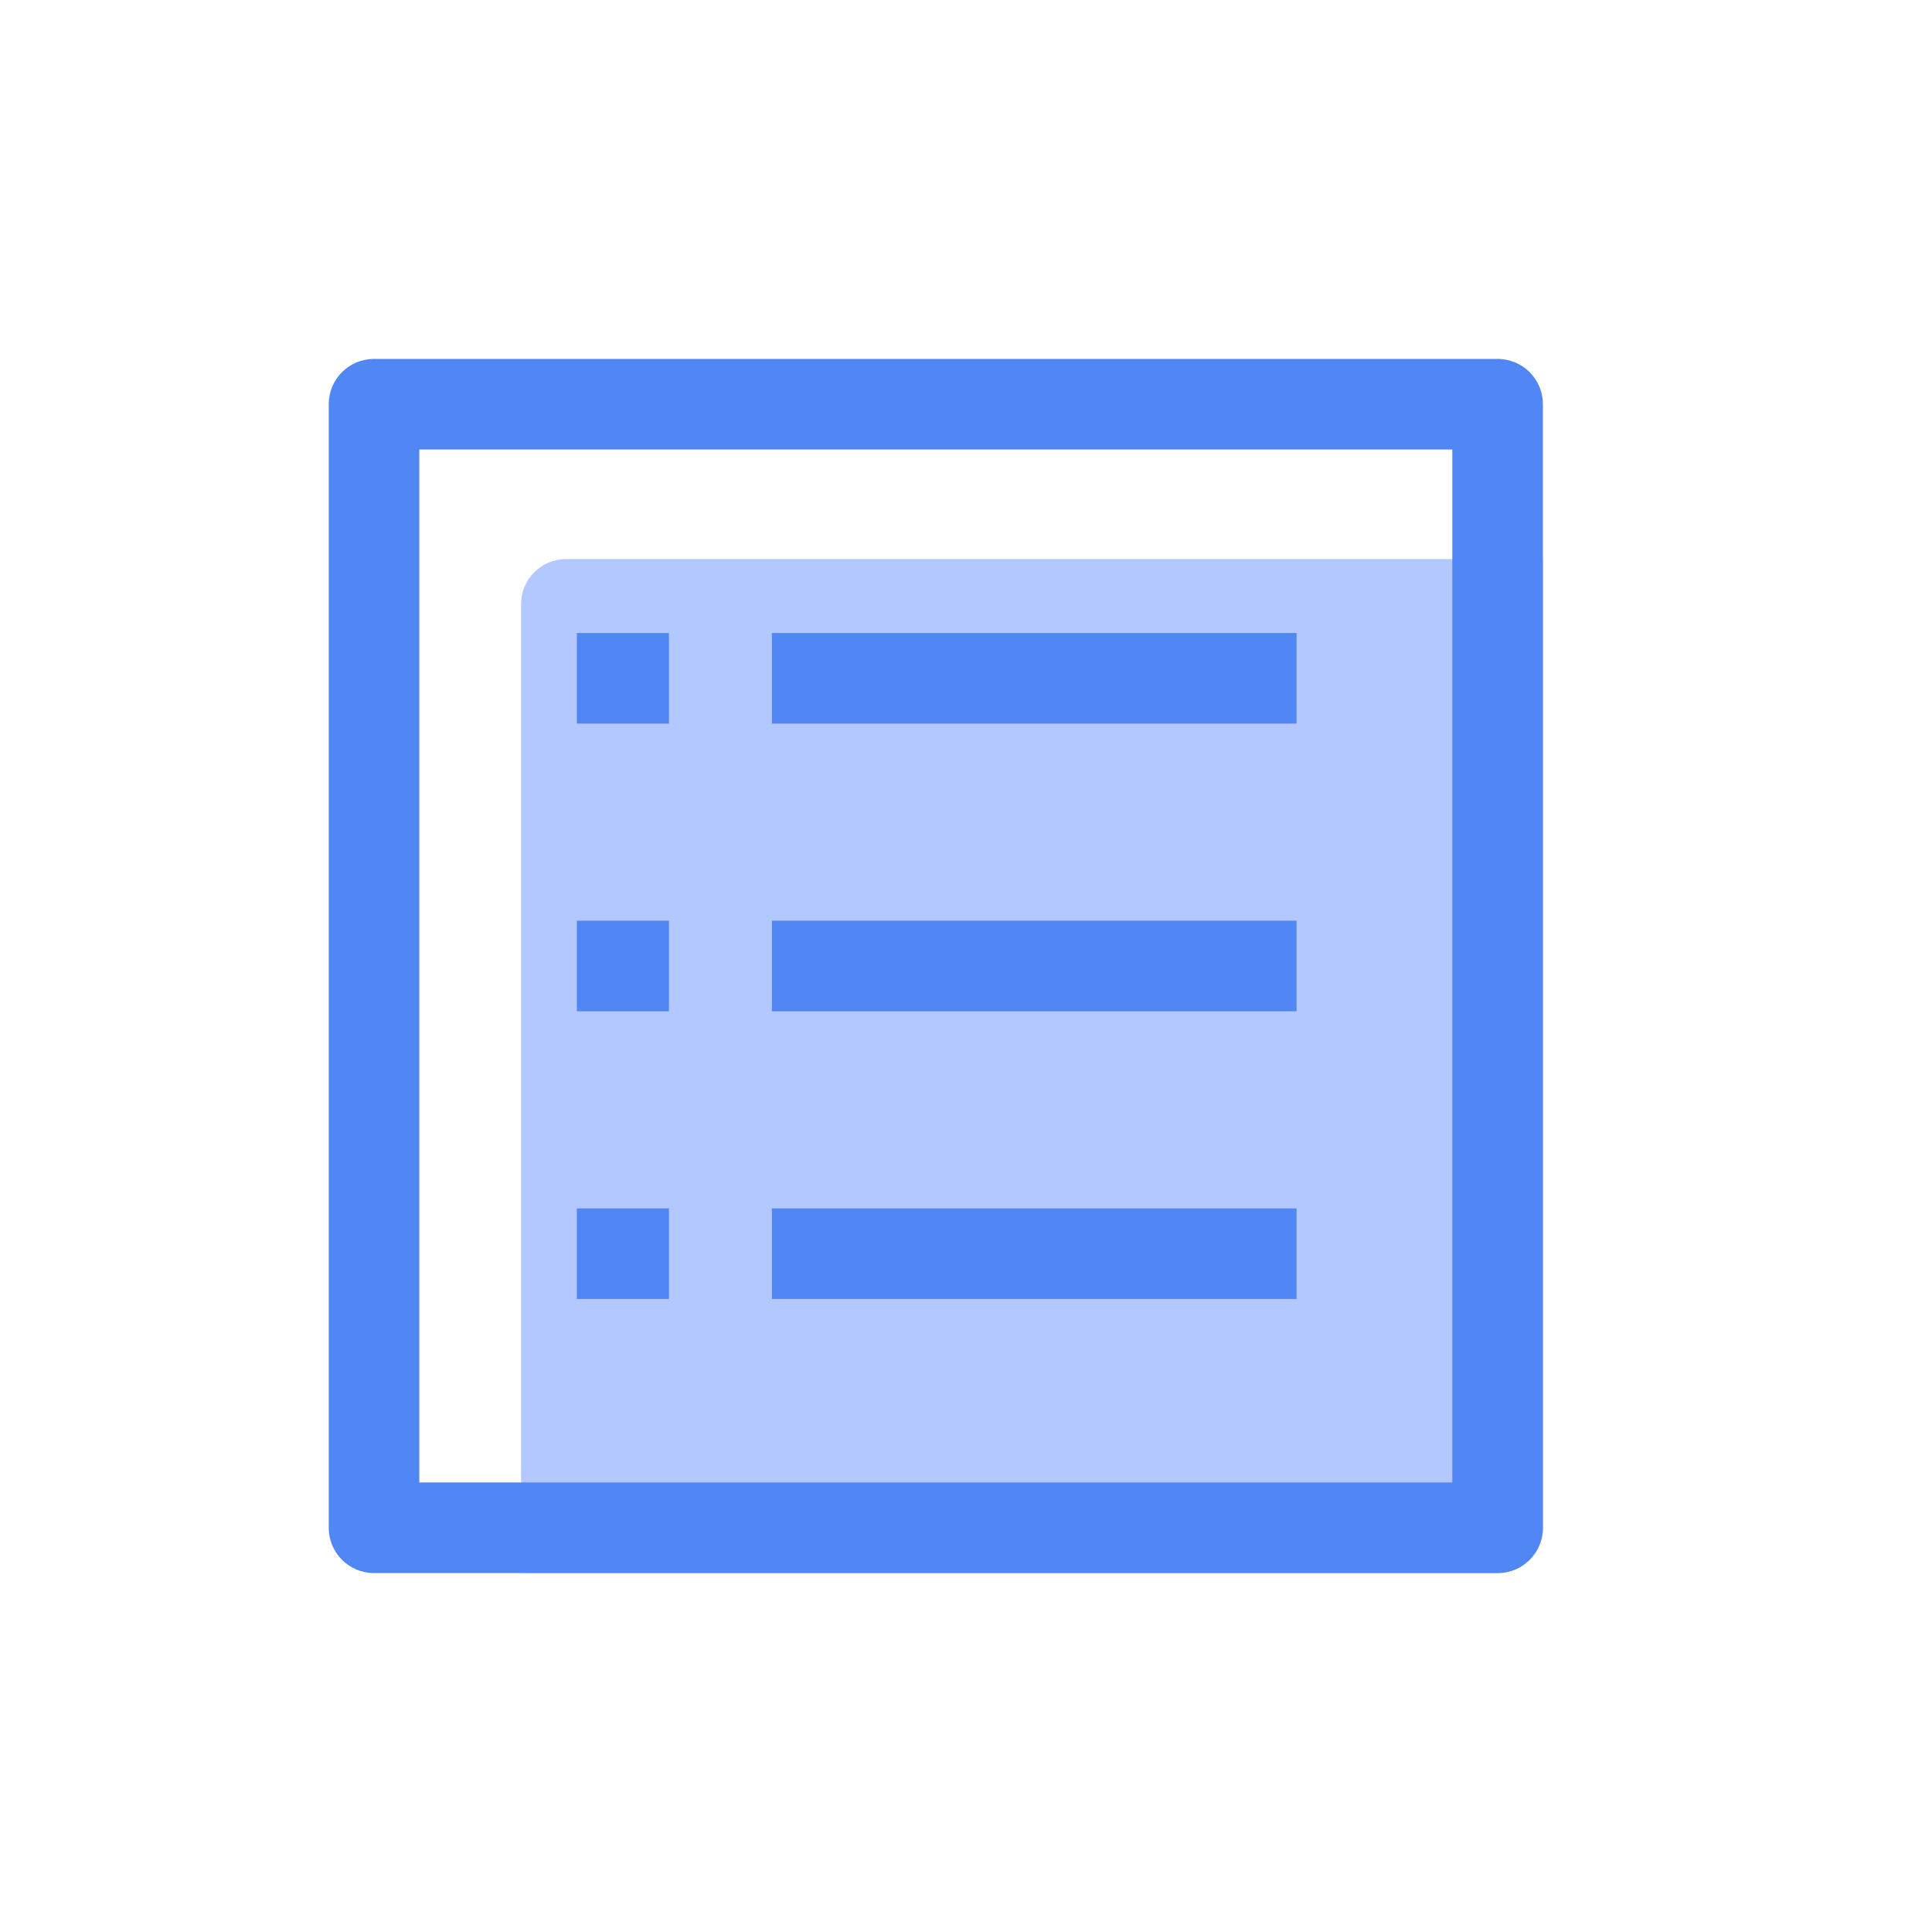
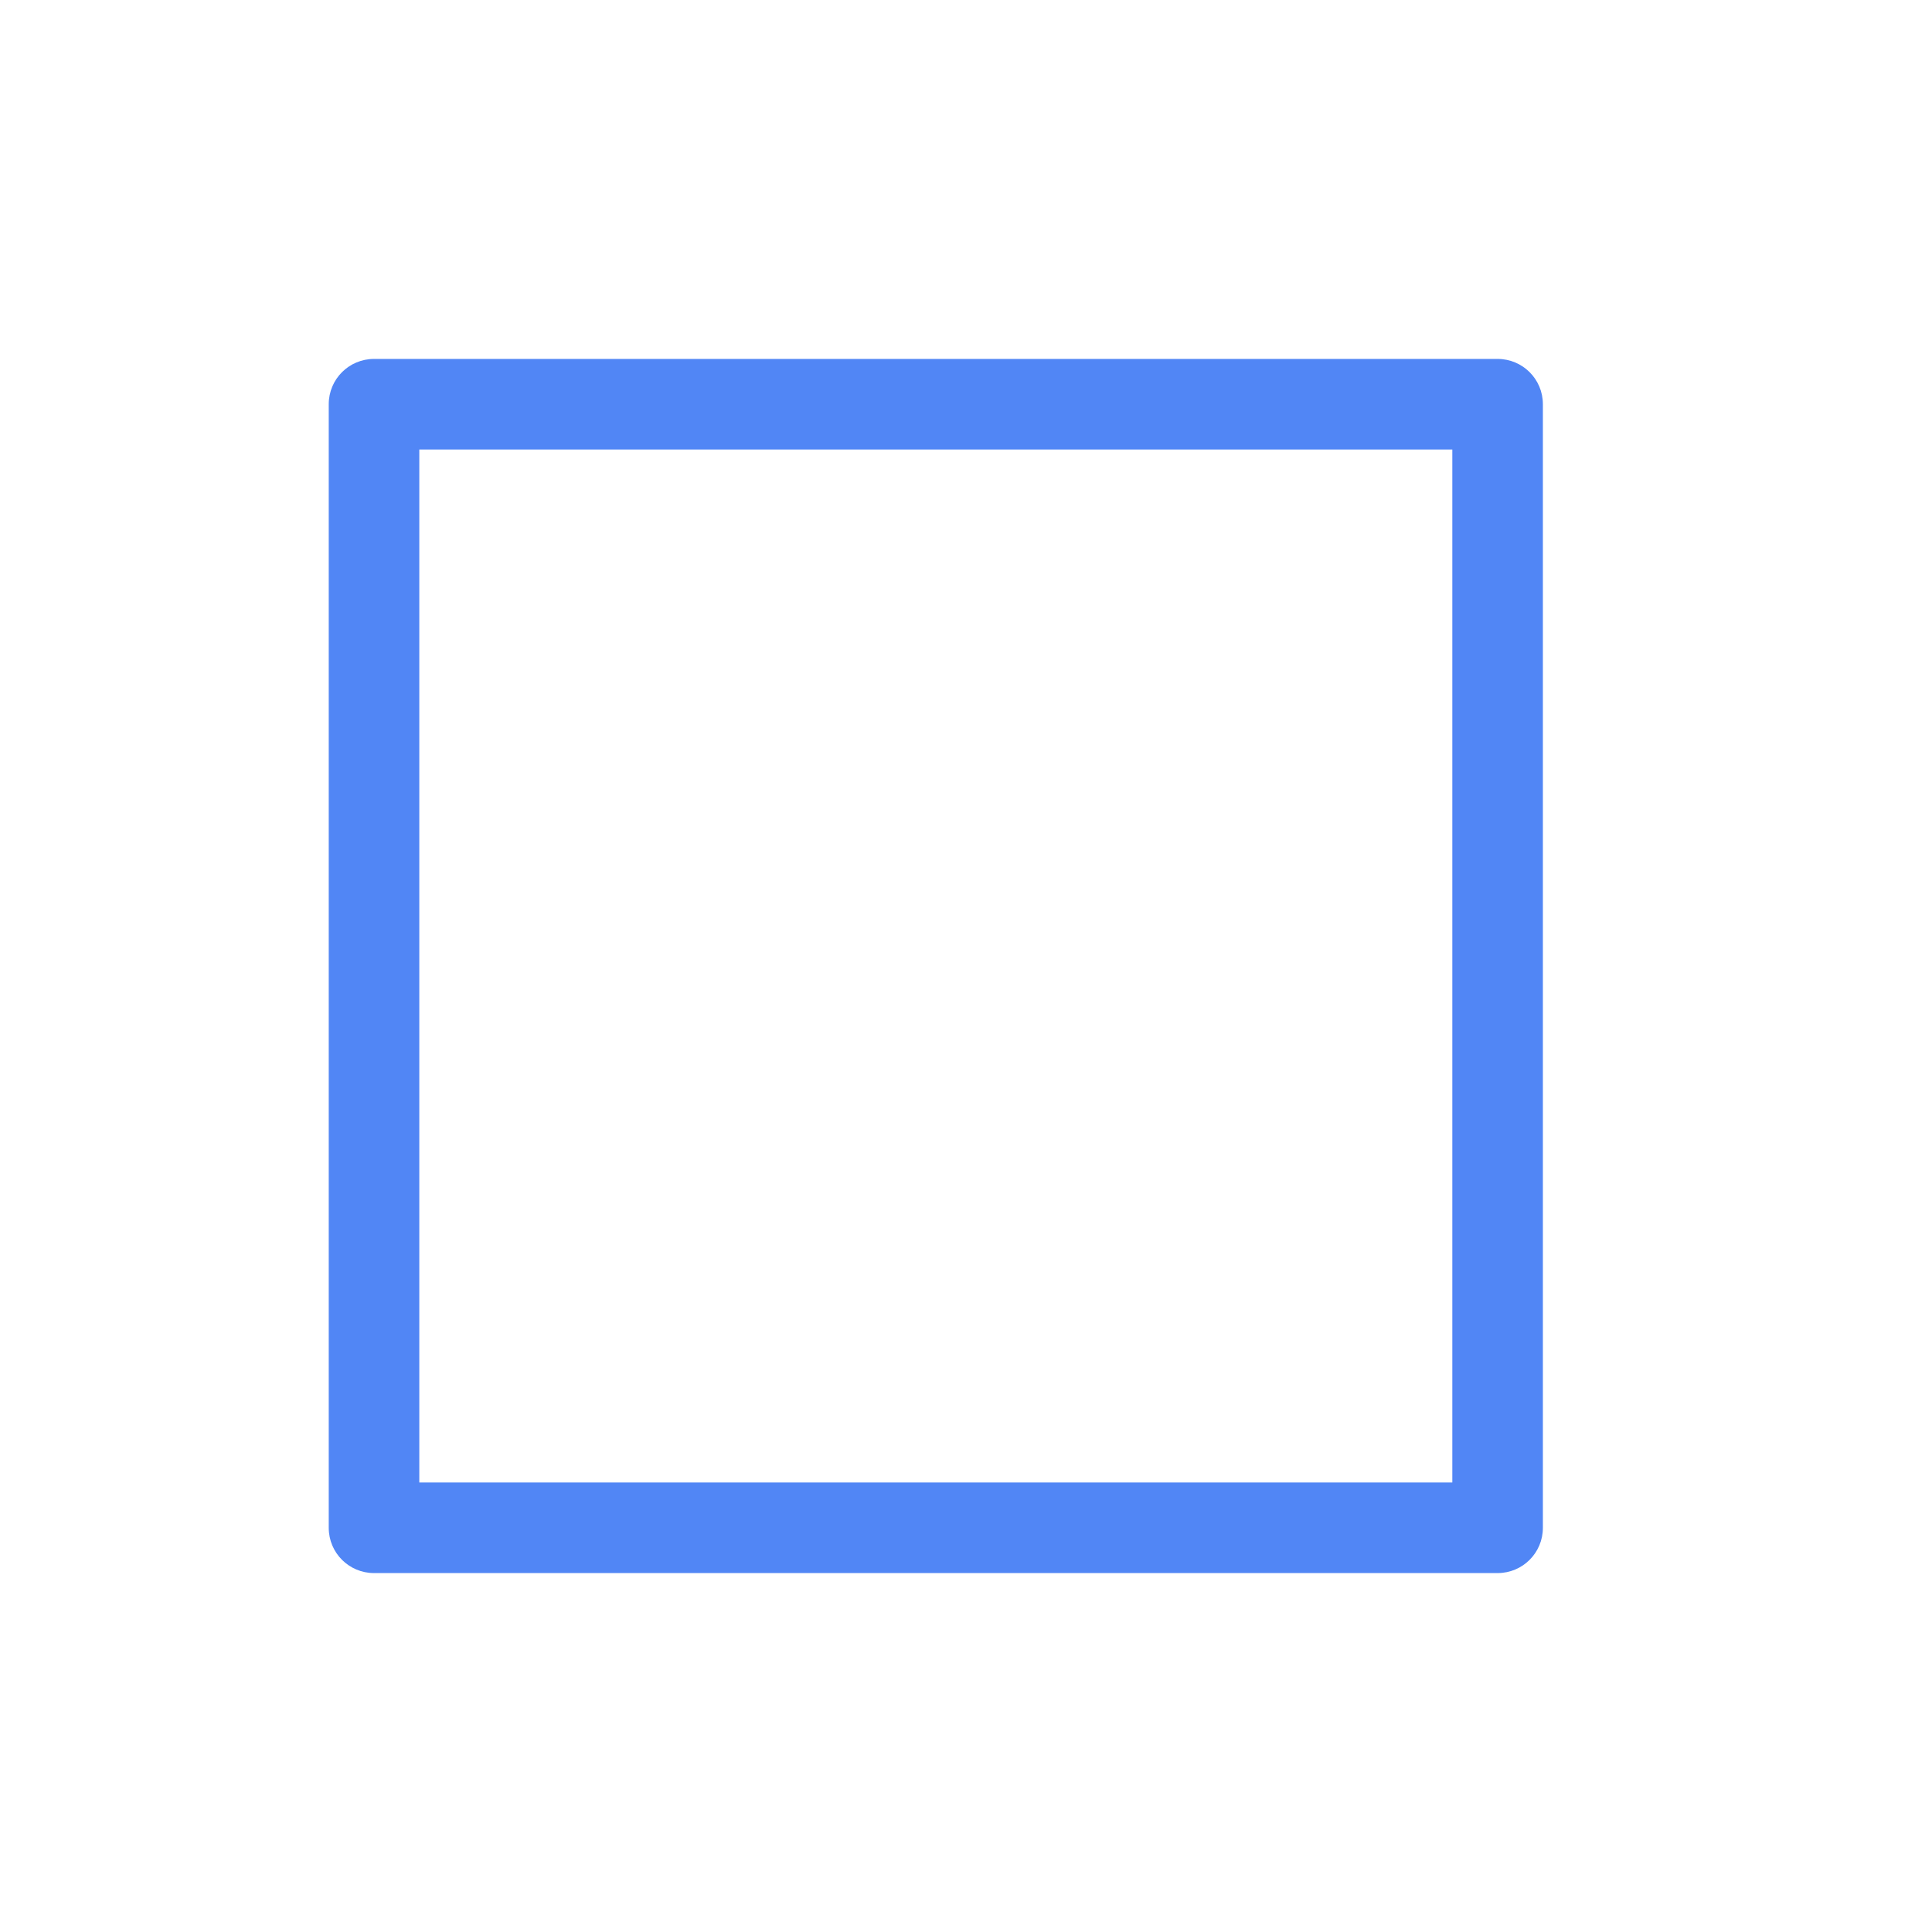
<svg xmlns="http://www.w3.org/2000/svg" t="1686530093587" class="icon" viewBox="0 0 1024 1024" version="1.1" p-id="1488" width="200" height="200">
-   <path d="M817.76 296.32v513.44c0 13.28-10.72 24-24 24H276.16V320.32c0-13.28 10.56-24 24-24h517.6z" fill="#B3C8FE" p-id="1489" />
  <path d="M793.76 190.24H198.24c-13.28 0-24 10.72-24 24v595.52c0 13.28 10.72 24 24 24h595.52c13.28 0 24-10.72 24-24V214.24c0-13.28-10.72-24-24-24z m-24 595.52H222.24V238.24h547.52v547.52z" fill="#5186F5" p-id="1490" />
-   <path d="M409.12 335.52h278.08v48H409.12zM305.76 335.52h48.8v48h-48.8zM409.12 488h278.08v48H409.12zM305.76 488h48.8v48h-48.8zM409.12 640.48h278.08v48H409.12zM305.76 640.48h48.8v48h-48.8z" fill="#5186F5" p-id="1491" />
</svg>